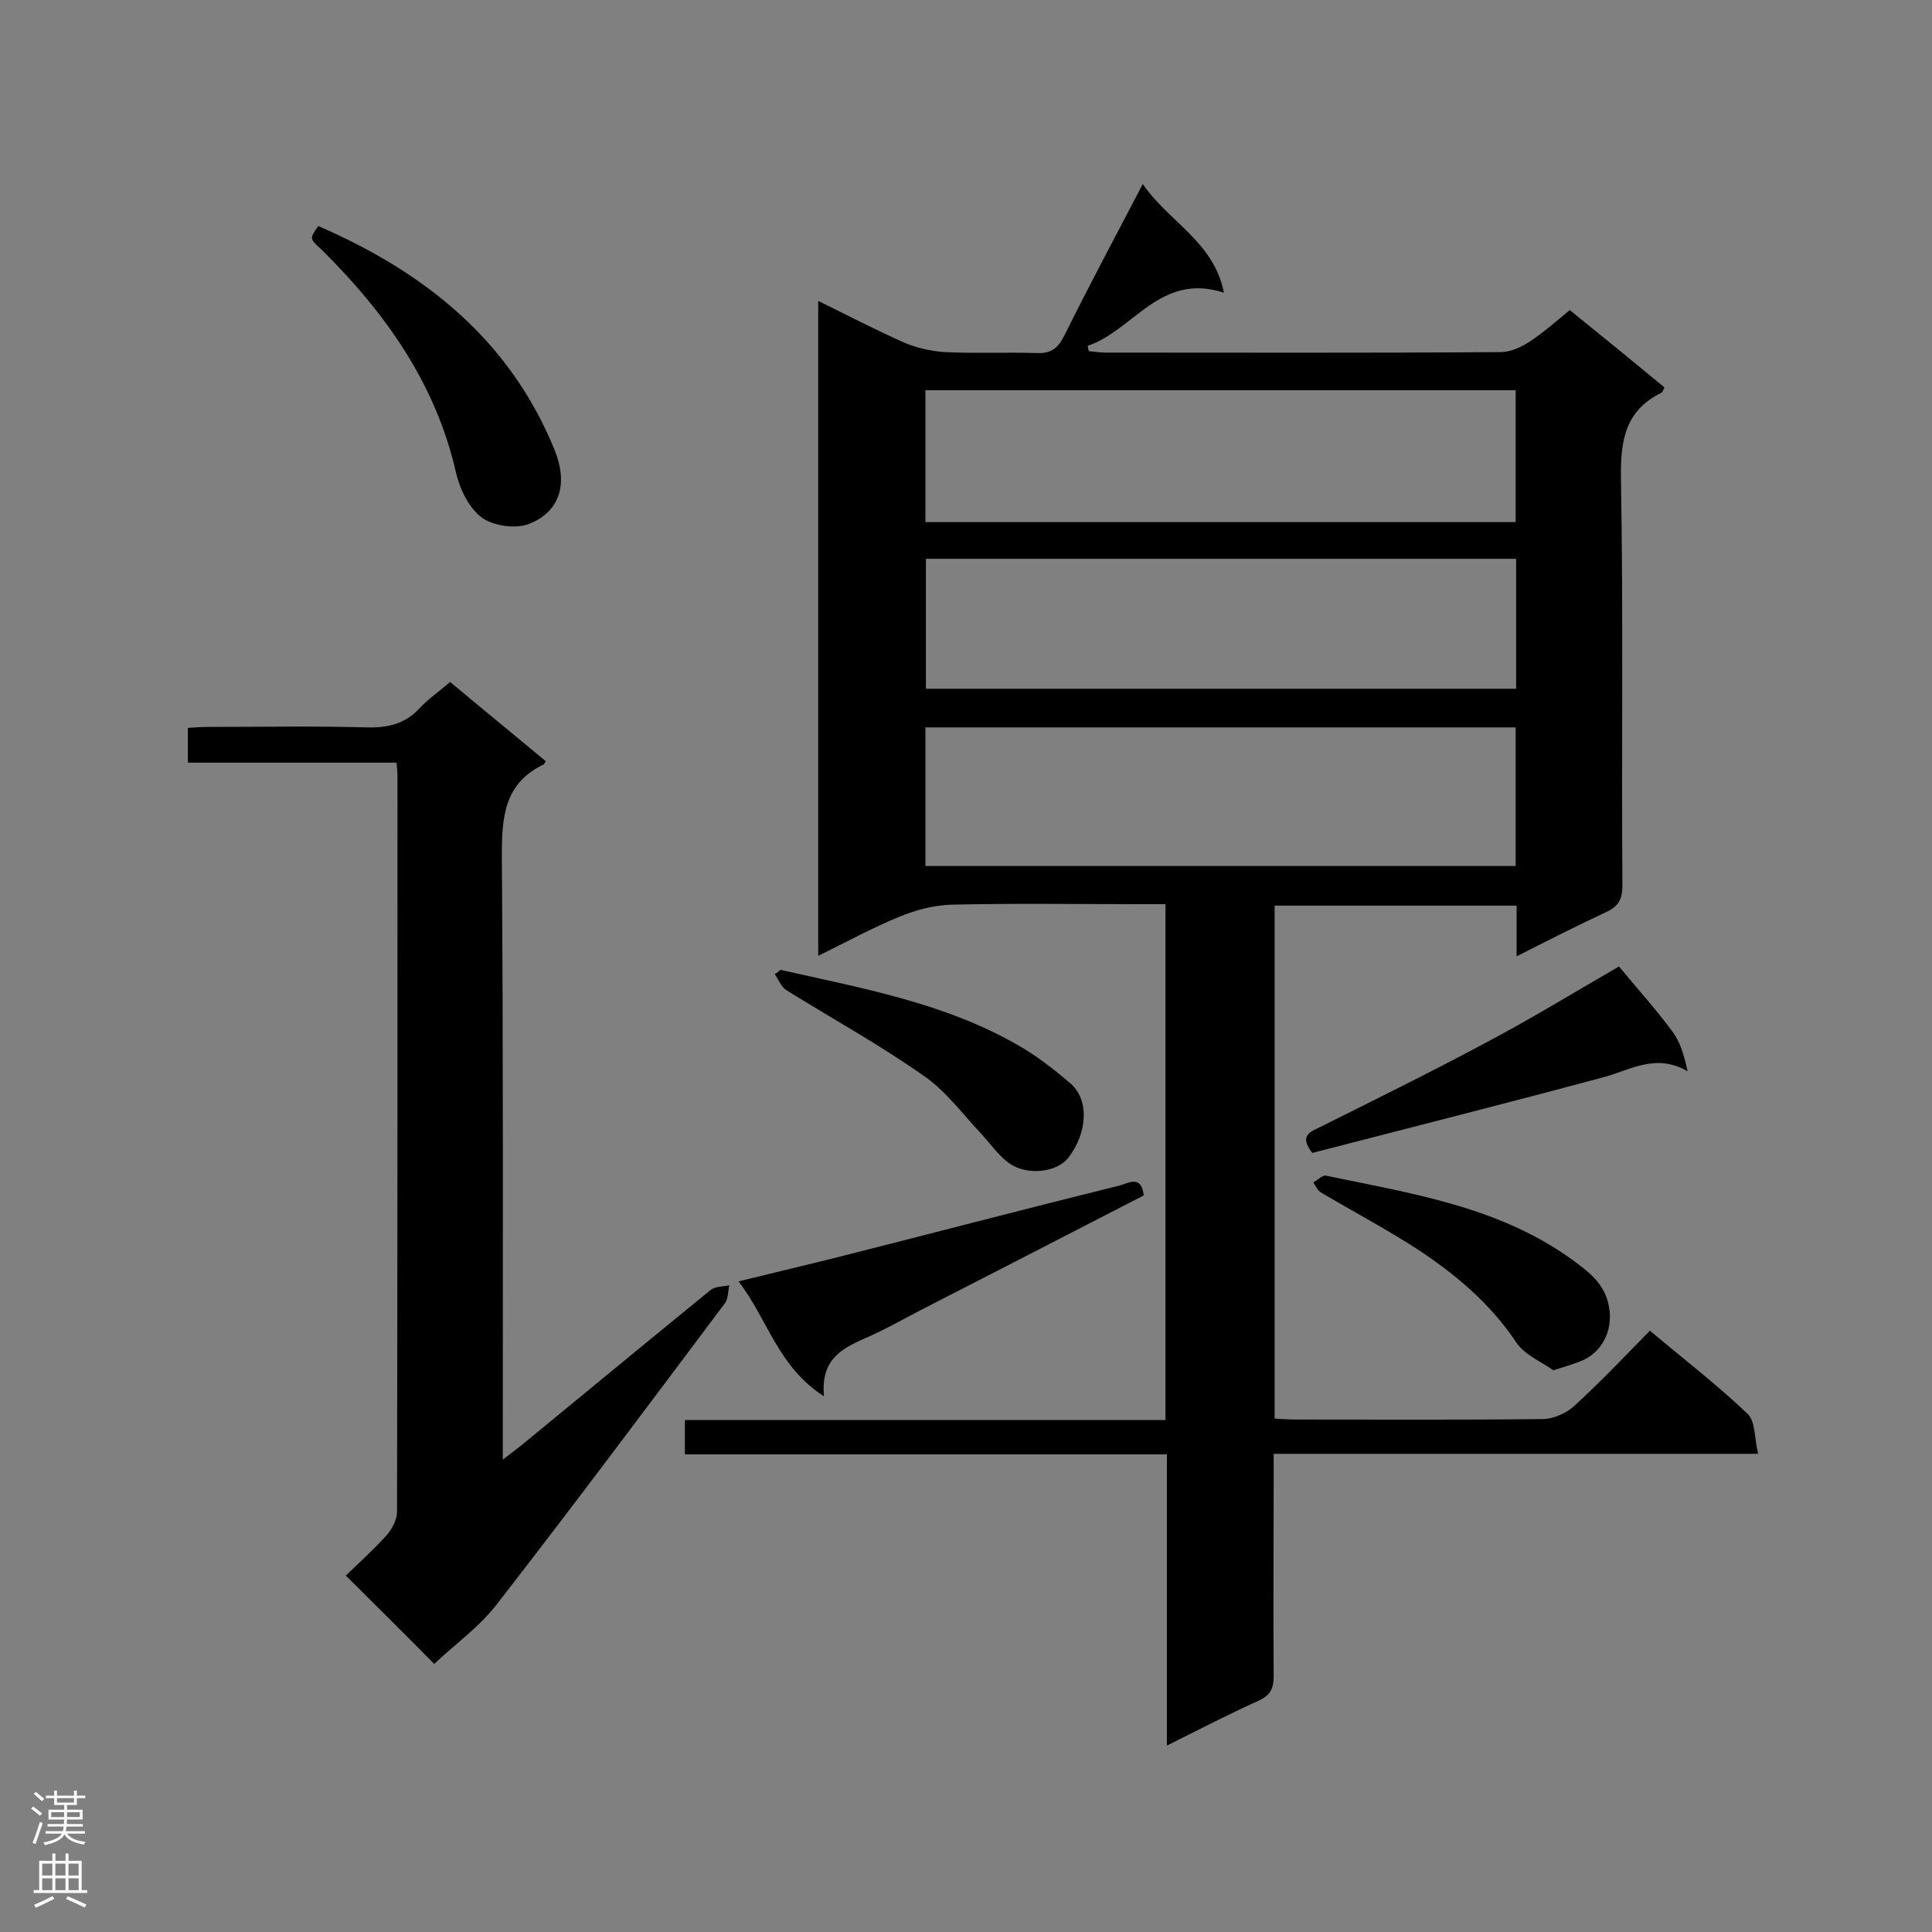
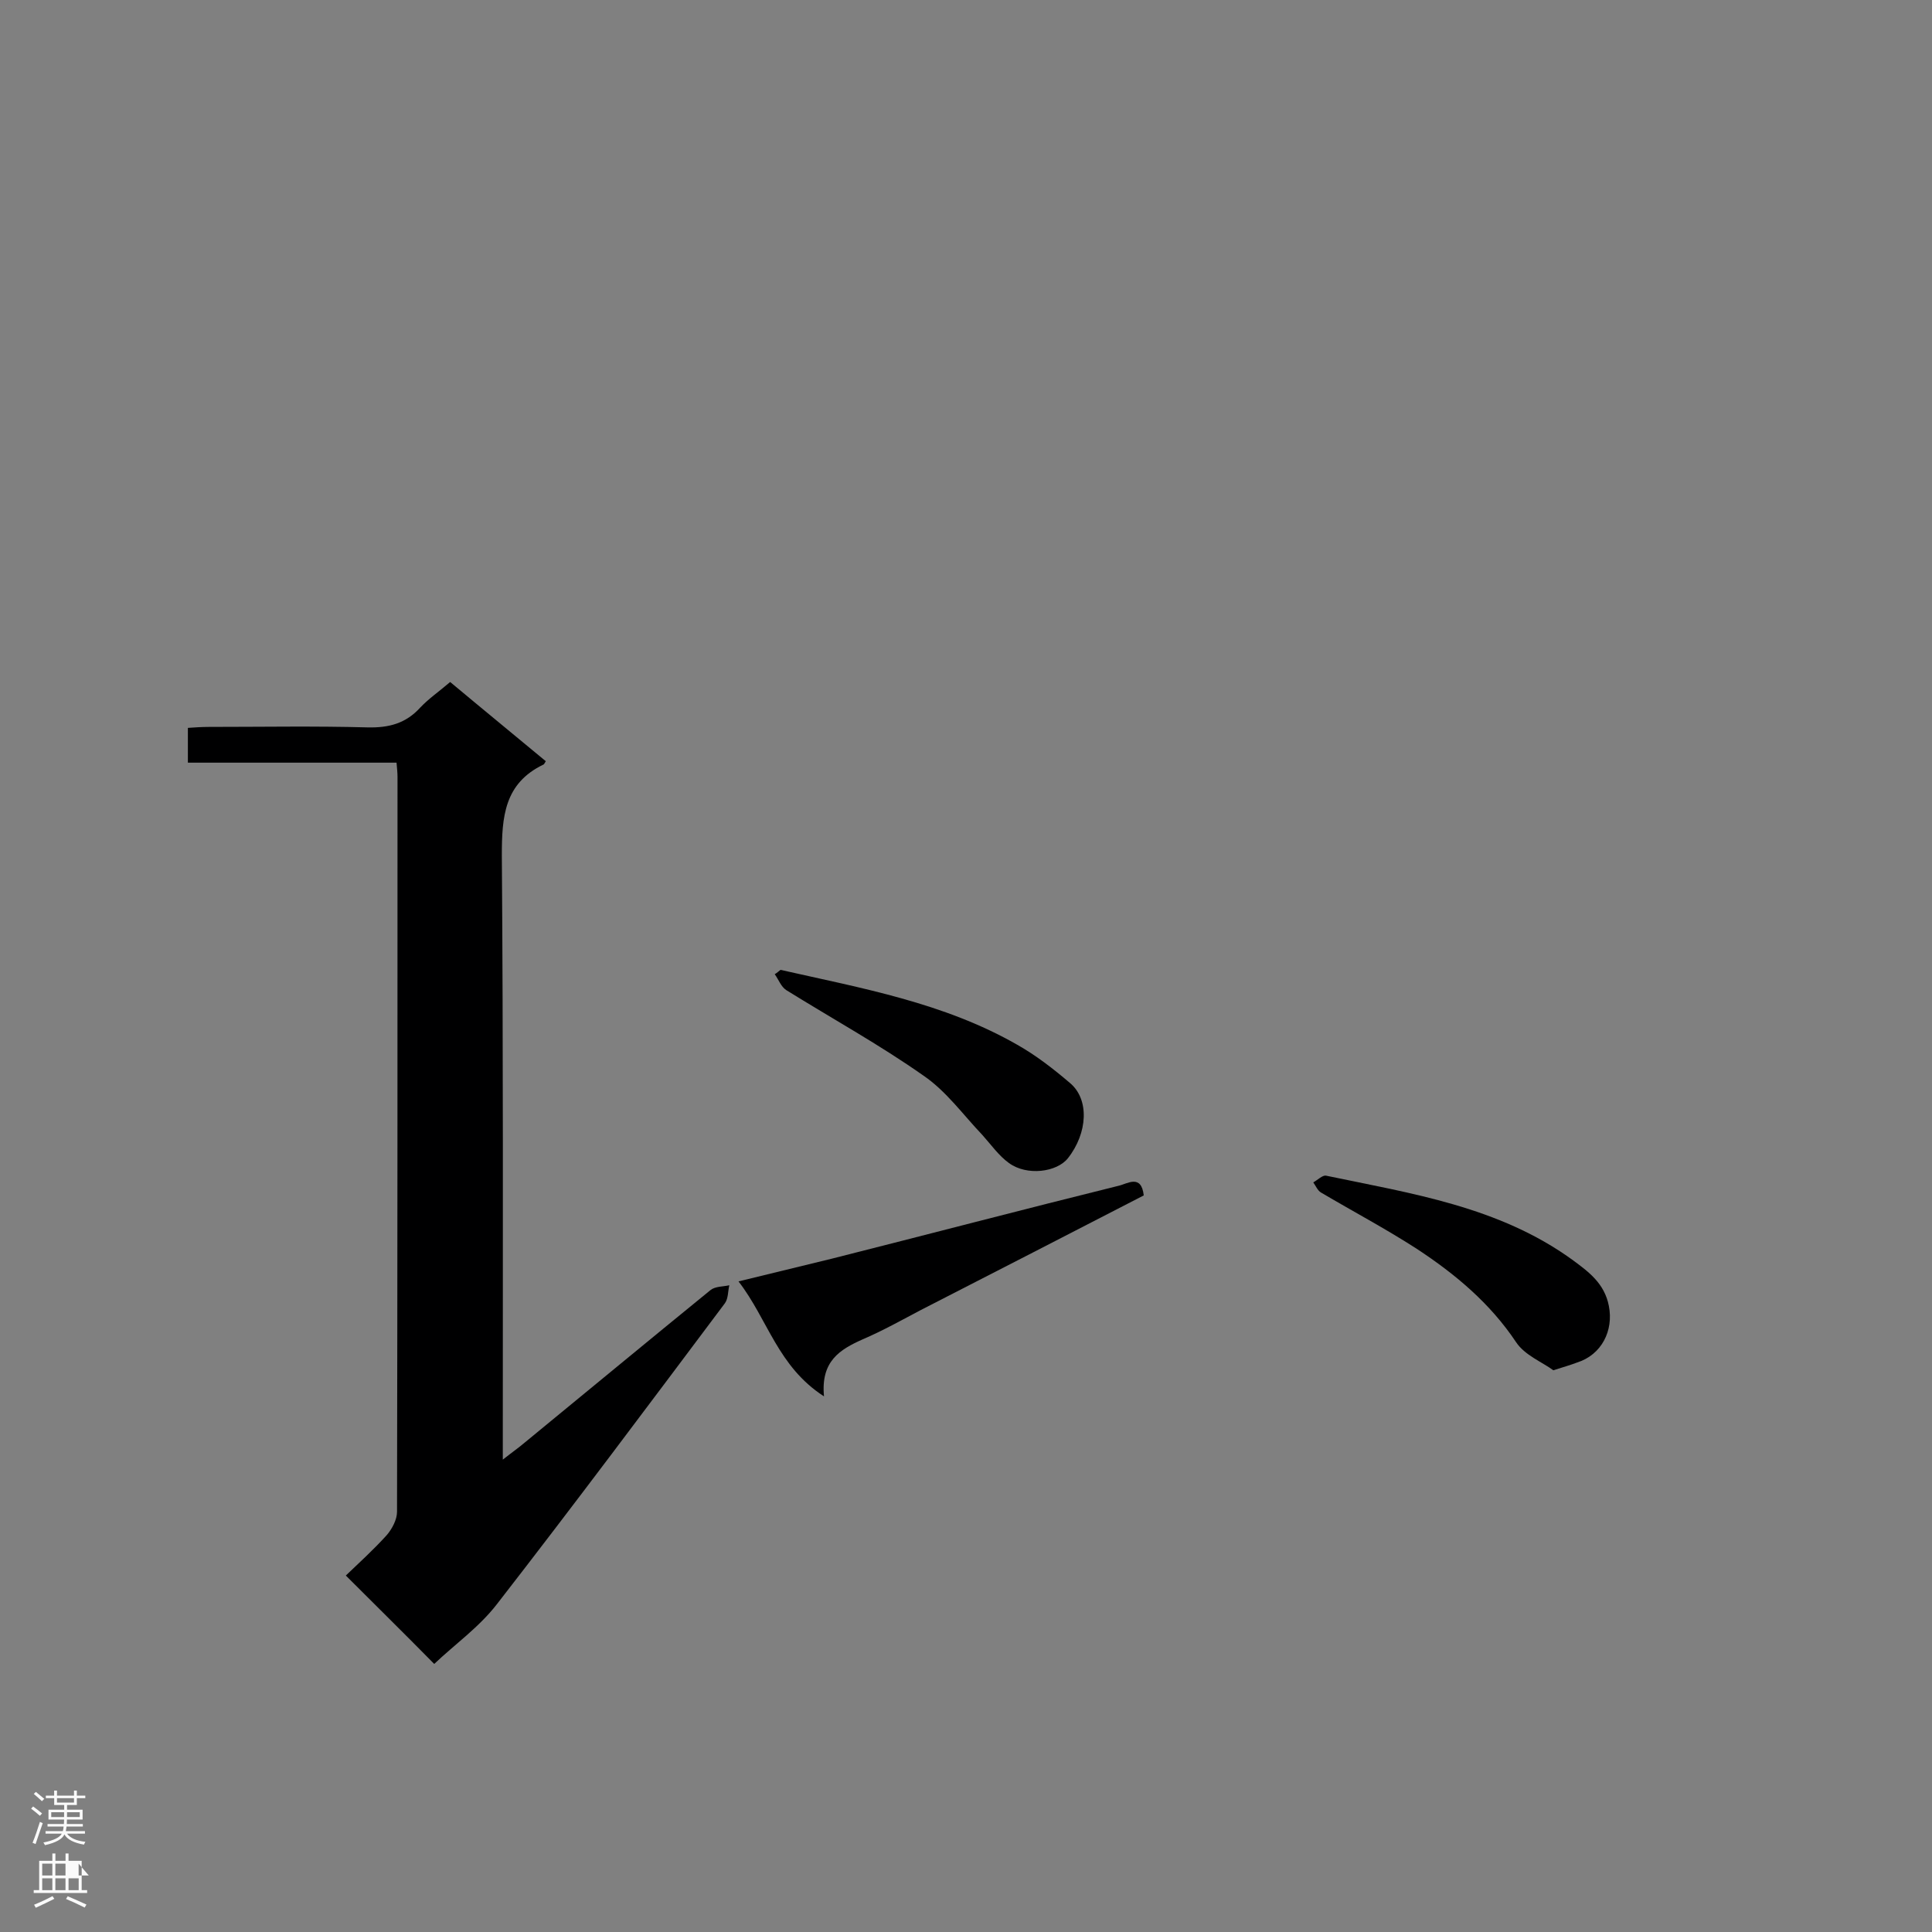
<svg xmlns="http://www.w3.org/2000/svg" enable-background="new 0 0 400 400" viewBox="0 0 400 400">
  <rect x="0" y="0" width="400" height="400" fill="#808080" stroke="none" />
  <g fill="#000001">
-     <path d="m341.6 275.5c7 5.9 13.9 11.2 20.2 17.2 1.7 1.6 1.4 5.1 2.2 8.3-33.9 0-66.8 0-100.3 0v5c0 13.7-.1 27.4 0 41.1 0 2.5-.7 3.9-3.1 5-6.2 2.8-12.2 5.9-19 9.3 0-20.5 0-40.2 0-60.3-33.5 0-66.6 0-99.8 0 0-2.5 0-4.6 0-7.1h99.5c0-35.7 0-70.9 0-106.8-1.5 0-3 0-4.5 0-13.3 0-26.5-.2-39.8.1-3.6.1-7.4 1.1-10.8 2.5-5.6 2.3-10.9 5.2-16.8 8.1 0-45.3 0-90.1 0-135.6 6.1 3 11.7 5.9 17.5 8.5 2.7 1.2 5.8 1.9 8.7 2.1 6.4.3 12.8 0 19.2.2 2.9.1 4.3-1.1 5.6-3.7 5.1-10.3 10.5-20.4 16.2-31.3 5.4 7.9 14.7 11.9 16.8 22.5-13.2-4.3-18.7 7.8-28.2 11 .1.4.1.7.2 1.1 1.2.1 2.3.3 3.5.3 27.3 0 54.5.1 81.8-.1 2 0 4.2-1 5.9-2.1 2.9-1.9 5.5-4.2 8.4-6.6 6.7 5.4 13.2 10.7 19.6 16-.3.6-.4 1-.6 1.1-7.5 3.7-8.5 9.8-8.4 17.6.5 28.1.1 56.3.3 84.4 0 2.9-.8 4.4-3.5 5.6-6 2.8-11.9 5.8-18.4 9.1 0-3.8 0-7 0-10.5-16.8 0-33.3 0-50.1 0v106.2c1.5.1 2.9.2 4.3.2 17.1 0 34.1.1 51.2-.1 2.2 0 4.8-1.2 6.4-2.6 5.4-4.9 10.5-10.3 15.8-15.7zm-150-124.9v28.7h122.2c0-9.7 0-19.1 0-28.7-40.8 0-81.3 0-122.2 0zm122.2-69.8c-40.8 0-81.4 0-122.2 0v27.3h122.2c0-9 0-17.9 0-27.3zm.1 34.9c-40.9 0-81.5 0-122.2 0v26.9h122.2c0-9 0-17.7 0-26.9z" />
    <path d="m89.9 344.5c-5.9-6-11.9-11.9-18.3-18.3 2.6-2.5 5.7-5.3 8.5-8.4 1.1-1.3 2.1-3.2 2.1-4.8.1-50.7.1-101.4.1-152.2 0-.8-.1-1.7-.2-2.9-14.4 0-28.6 0-43.2 0 0-2.5 0-4.6 0-7.2 1.4-.1 2.9-.2 4.4-.2 10.9 0 21.9-.2 32.8.1 4.4.1 7.9-.8 10.9-4.1 1.8-1.9 4-3.4 6.2-5.3 6.7 5.6 13.3 11 19.8 16.4-.3.5-.4.7-.5.7-8.1 3.9-8.6 10.8-8.6 18.8.3 39.8.2 79.6.2 119.4v5.7c1.9-1.5 3.2-2.4 4.5-3.5 12.8-10.5 25.6-21.1 38.5-31.6 1-.8 2.6-.7 3.9-1-.3 1.2-.2 2.7-.9 3.7-15.6 20.8-31.2 41.7-47.2 62.3-3.7 4.8-8.8 8.4-13 12.4z" />
    <path d="m170.6 289.1c-9.6-6.2-11.6-15.9-17.7-23.8 7-1.7 13.2-3.2 19.3-4.7 19.8-5 39.6-10.2 59.4-15.1 1.8-.4 4.7-2.5 5.2 2-15.3 7.9-30.7 15.8-46.1 23.7-4 2.1-7.9 4.3-12.1 6.1-4.7 2.1-8.7 4.5-8 11.8z" />
-     <path d="m65.9 46.8c21.9 9.5 39.6 23.5 48.9 46.3 2.7 6.6 1.5 12.6-5.1 15.3-2.8 1.2-7.5.5-9.9-1.2-2.7-2-4.6-5.9-5.4-9.4-4.2-18.4-14.6-33-27.7-46-2.6-2.4-2.7-2.3-.8-5z" />
-     <path d="m335.2 200.1c3.7 4.5 7.6 8.8 11 13.4 1.7 2.2 2.5 5.1 3.2 8.3-6.5-3.8-11.8-.3-17.3 1.2-20.1 5.4-40.3 10.5-60.4 15.7-2.5-3.2-.9-4.2 1.1-5.1 11.6-5.8 23.2-11.5 34.6-17.6 9.5-5 18.6-10.6 27.8-15.9z" />
    <path d="m161.6 200.8c16.8 3.8 33.8 6.8 49 15.5 3.9 2.2 7.5 5 10.9 7.9 4.1 3.4 3.7 10.4-.4 15.6-2.3 2.9-8.5 3.7-12.2 1-2.1-1.5-3.7-3.8-5.5-5.8-4-4.2-7.5-9.1-12.2-12.3-9.1-6.4-18.9-11.8-28.4-17.7-1.1-.7-1.6-2.2-2.4-3.3.5-.3.8-.6 1.2-.9z" />
    <path d="m321.6 283.7c-2.3-1.7-5.9-3.1-7.7-5.8-5.4-8.1-12.6-14.1-20.5-19.3-6.5-4.2-13.3-7.8-19.9-11.7-.7-.4-1.1-1.4-1.6-2.1.9-.5 1.9-1.5 2.6-1.4 17.7 3.7 35.8 6.4 51 17.4 3.4 2.5 6.7 4.9 7.6 9.6 1 5.1-1.5 10.1-6.6 11.7-1.3.5-2.7.9-4.9 1.6z" />
  </g>
  <path d="m6.44 374.46.42-.45c.65.47 1.27.95 1.85 1.44l-.45.49c-.65-.56-1.25-1.06-1.82-1.48m.93 7.33-.63-.26c.55-1.36 1.05-2.8 1.52-4.33.19.1.38.19.59.27-.46 1.29-.95 2.73-1.48 4.32m-.38-10.38.44-.42c.43.34 1.01.82 1.74 1.44l-.49.49c-.53-.51-1.09-1.01-1.69-1.51m2.5.35h1.72v-1.04h.59v1.04h3.52v-1.04h.59v1.04h1.75v.53h-1.75v1.42h-2.03v.97h3.22v2.03h-3.24c0 .35-.01.66-.03.93h3.32v.53h-3.37c-.03.27-.08.58-.15.94h3.96v.53h-3.71c.67.92 1.93 1.48 3.79 1.68-.13.24-.23.44-.29.59-2.13-.38-3.48-1.08-4.04-2.12-.43.97-1.77 1.72-4.03 2.23-.09-.19-.2-.37-.33-.55 2.1-.42 3.37-1.03 3.81-1.83h-3.36v-.53h3.58c.08-.29.13-.61.16-.94h-3.33v-.53h3.39c.02-.27.04-.58.04-.93h-3.23v-2.03h3.25v-.97h-2.07v-1.42h-1.73zm1.12 3.44v1h2.65c.01-.3.02-.44.01-.4v-.25-.35zm1.19-2h3.52v-.91h-3.52zm4.71 2h-2.63v.59c0 .15-.01.28-.01.4h2.64z" fill="#fafafa" />
-   <path d="m13.56 383.74h.63v1.52h2.72v6.07h1.13v.6h-11.06v-.6h1.13v-6.07h2.73v-1.52h.63v1.52h2.1v-1.52zm-2.69 8.83.38.56c-1.24.63-2.53 1.25-3.85 1.85-.1-.21-.21-.42-.34-.63 1.36-.55 2.63-1.15 3.81-1.78m-2.13-4.27h2.1v-2.45h-2.1zm0 3.04h2.1v-2.46h-2.1zm2.72-3.04h2.1v-2.45h-2.1zm0 3.04h2.1v-2.46h-2.1zm6.07 3.6c-1.41-.71-2.7-1.3-3.86-1.78l.35-.56c1.45.62 2.75 1.19 3.88 1.72zm-1.25-9.09h-2.1v2.45h2.1zm-2.09 5.49h2.1v-2.46h-2.1z" fill="#fafafa" />
+   <path d="m13.56 383.74h.63v1.52h2.72v6.07h1.13v.6h-11.06v-.6h1.13v-6.07h2.73v-1.52h.63v1.52h2.1v-1.52zm-2.69 8.83.38.56c-1.24.63-2.53 1.25-3.85 1.85-.1-.21-.21-.42-.34-.63 1.36-.55 2.63-1.15 3.81-1.78m-2.13-4.27h2.1v-2.45h-2.1zm0 3.04h2.1v-2.46h-2.1zm2.72-3.04h2.1v-2.45h-2.1zm0 3.04h2.1v-2.46h-2.1zm6.07 3.6c-1.41-.71-2.7-1.3-3.86-1.78l.35-.56c1.45.62 2.75 1.19 3.88 1.72zm-1.25-9.09v2.45h2.1zm-2.09 5.49h2.1v-2.46h-2.1z" fill="#fafafa" />
</svg>